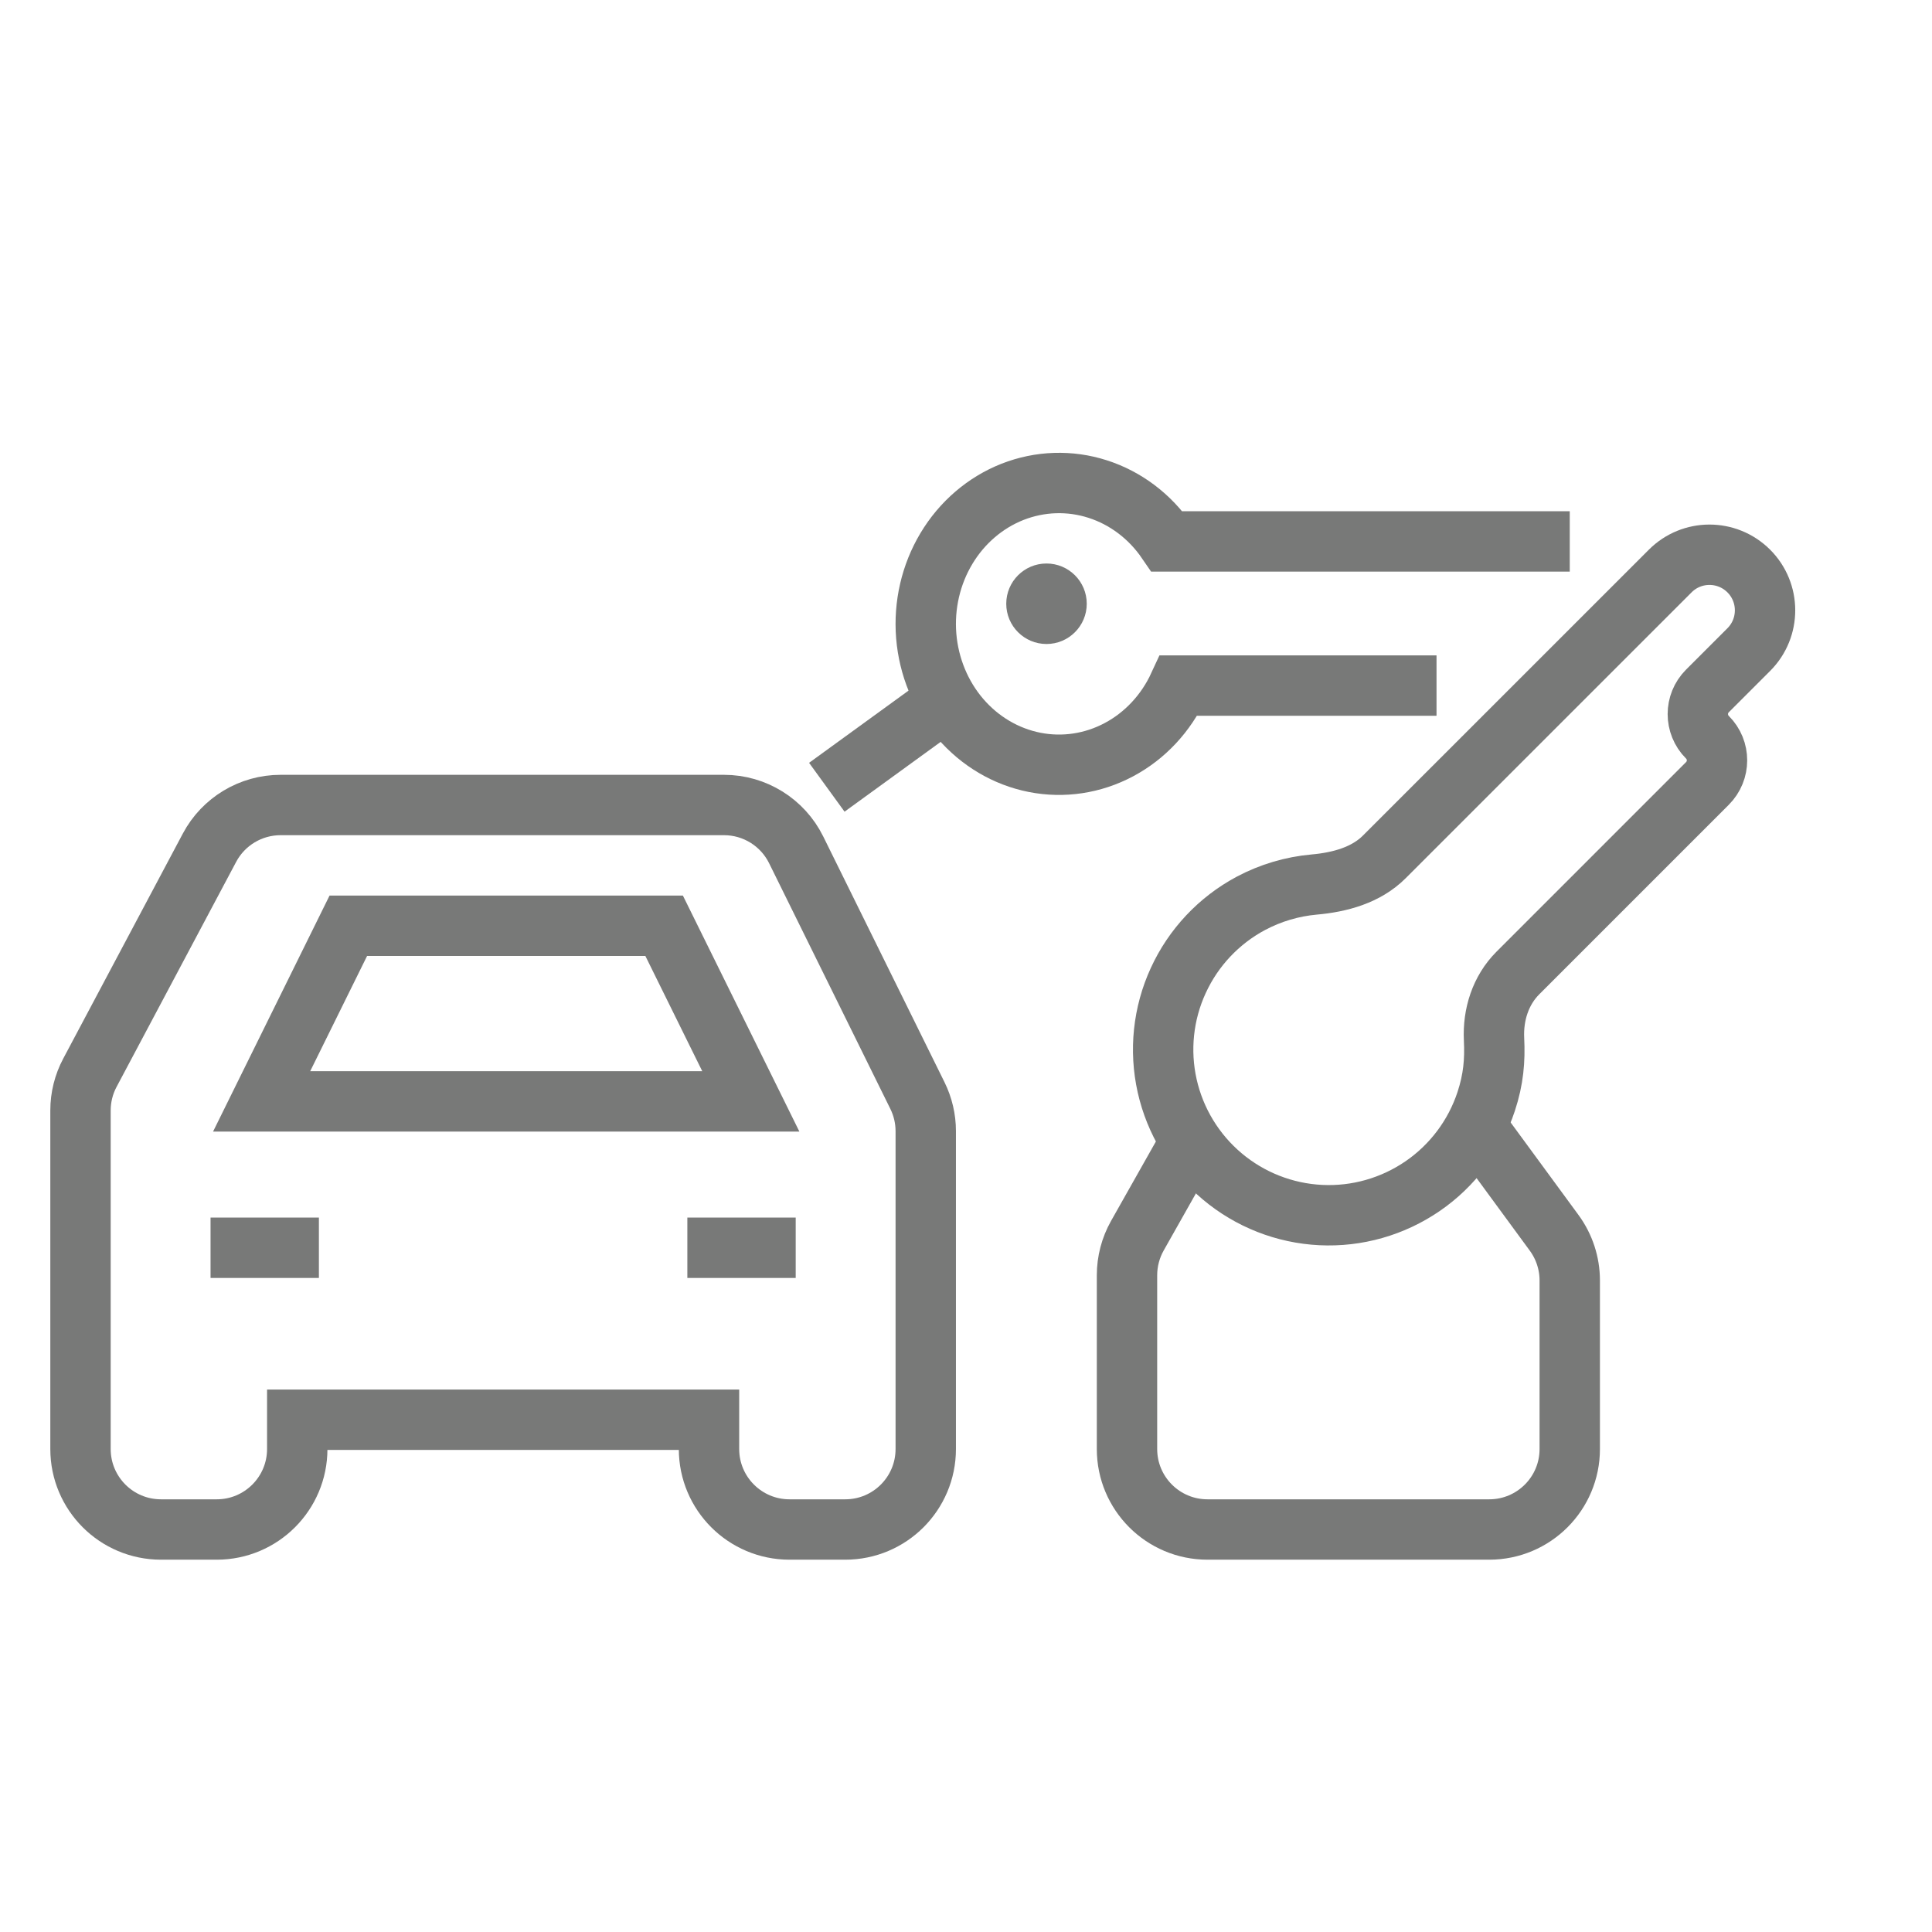
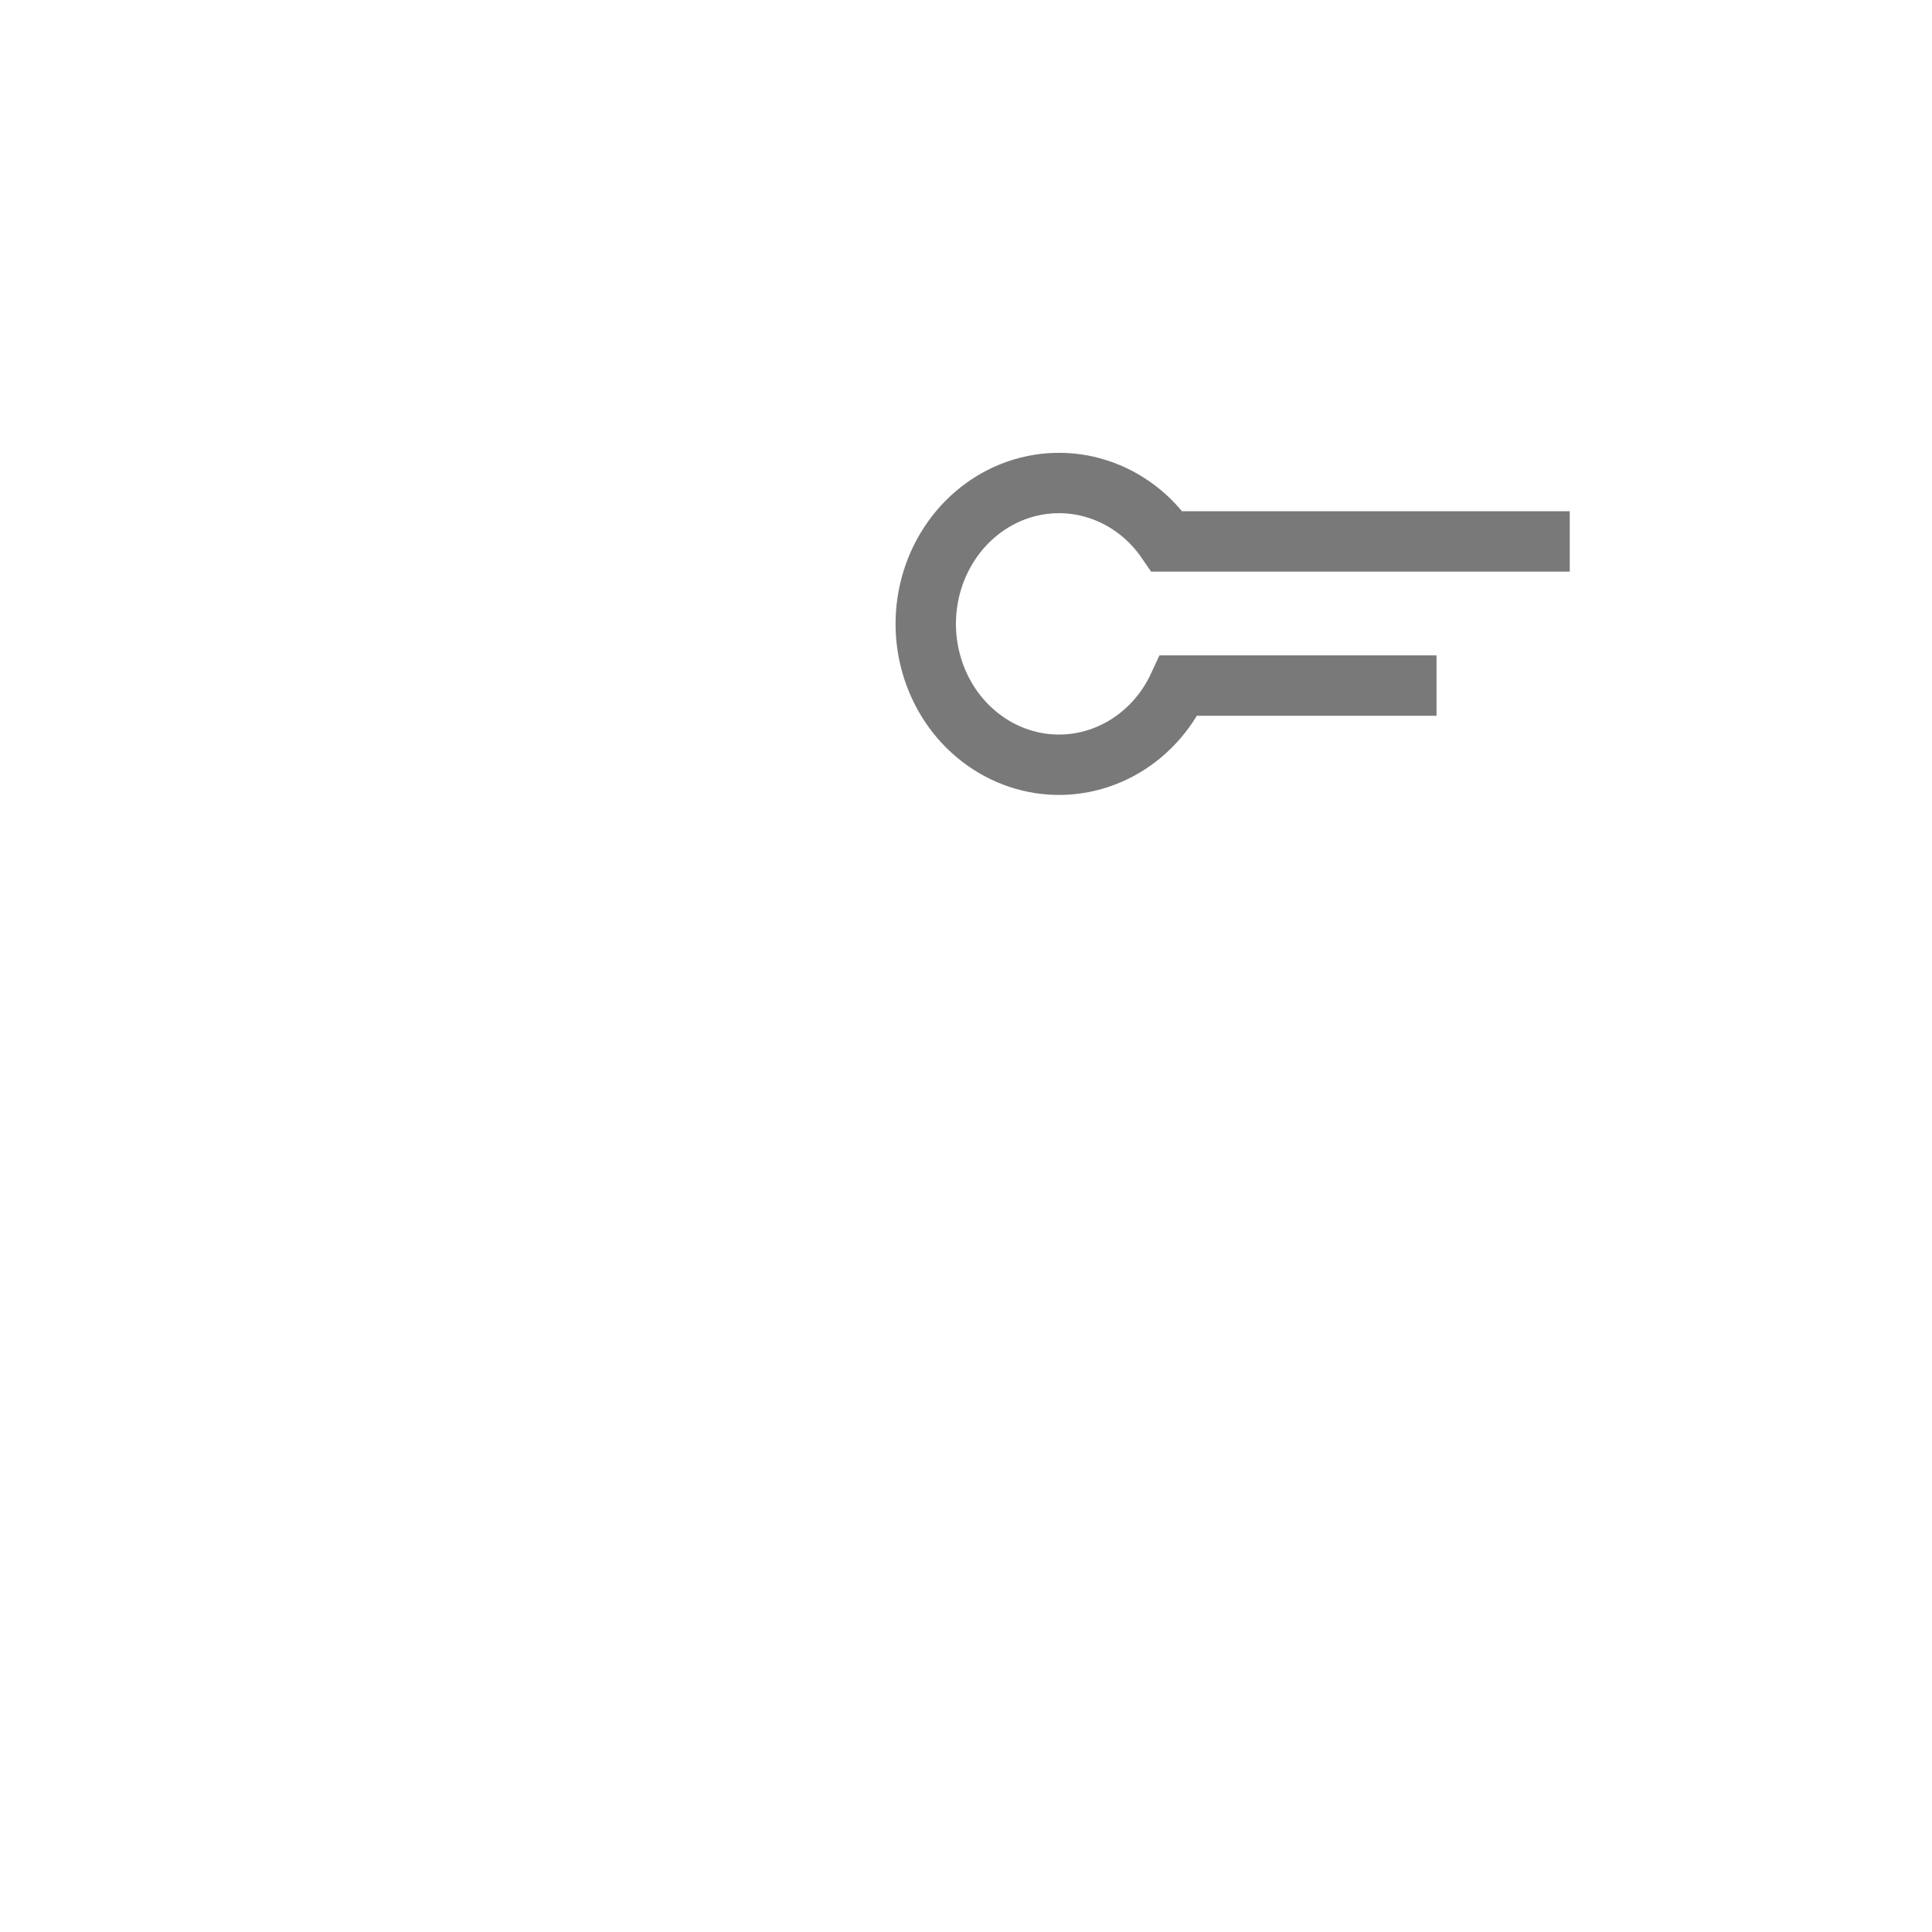
<svg xmlns="http://www.w3.org/2000/svg" width="48" height="48" viewBox="0 0 48 48" fill="none">
-   <path d="M29.5 28.5L28.258 30.7C28.089 31 28 31.339 28 31.683V36C28 37.105 28.895 38 30 38H37C38.105 38 39 37.105 39 36V31.813C39 31.387 38.864 30.973 38.613 30.63L36.684 28" stroke="#787978" stroke-width="1.5" />
-   <path d="M5.231 31H7.923M17.077 31H19.769M17.615 35.273V36C17.615 37.105 18.511 38 19.615 38H21C22.105 38 23 37.105 23 36V28.103C23 27.796 22.929 27.493 22.793 27.218L19.781 21.115C19.444 20.432 18.749 20 17.988 20H6.971C6.231 20 5.552 20.408 5.205 21.061L2.234 26.651C2.08 26.94 2 27.262 2 27.589V36C2 37.105 2.895 38 4 38H5.385C6.489 38 7.385 37.105 7.385 36V35.273H17.615ZM8.654 23L6.5 27.364H18.654L16.5 23H8.654Z" stroke="#787978" stroke-width="1.5" />
  <path d="M39 13.451H28.994C28.57 12.83 27.965 12.373 27.272 12.151C26.579 11.928 25.836 11.953 25.157 12.219C24.479 12.486 23.901 12.981 23.514 13.627C23.126 14.274 22.95 15.038 23.012 15.801C23.075 16.564 23.372 17.284 23.858 17.851C24.345 18.418 24.994 18.801 25.706 18.941C26.418 19.081 27.154 18.97 27.8 18.625C28.447 18.281 28.969 17.721 29.286 17.033H35.69" stroke="#787978" stroke-width="1.5" />
-   <path d="M23.459 17.441L20.542 19.559" stroke="#787978" stroke-width="1.5" />
-   <path d="M36.924 27.365C37.105 26.815 37.145 26.349 37.119 25.82C37.089 25.209 37.28 24.605 37.712 24.173L42.42 19.465C42.738 19.147 42.738 18.633 42.42 18.316C42.103 17.998 42.103 17.484 42.42 17.167L43.448 16.139C43.988 15.599 43.987 14.722 43.444 14.183C42.904 13.648 42.033 13.649 41.496 14.187L34.393 21.289C33.939 21.743 33.291 21.919 32.651 21.976C32.103 22.025 31.567 22.183 31.075 22.445C30.281 22.87 29.648 23.543 29.273 24.362C28.897 25.18 28.801 26.099 28.998 26.978C29.196 27.857 29.676 28.646 30.365 29.226C31.054 29.806 31.914 30.144 32.814 30.188C33.713 30.232 34.602 29.979 35.345 29.469C36.087 28.96 36.642 28.22 36.924 27.365Z" stroke="#787978" stroke-width="1.5" />
-   <circle cx="26" cy="15" r="1" fill="#787978" />
</svg>